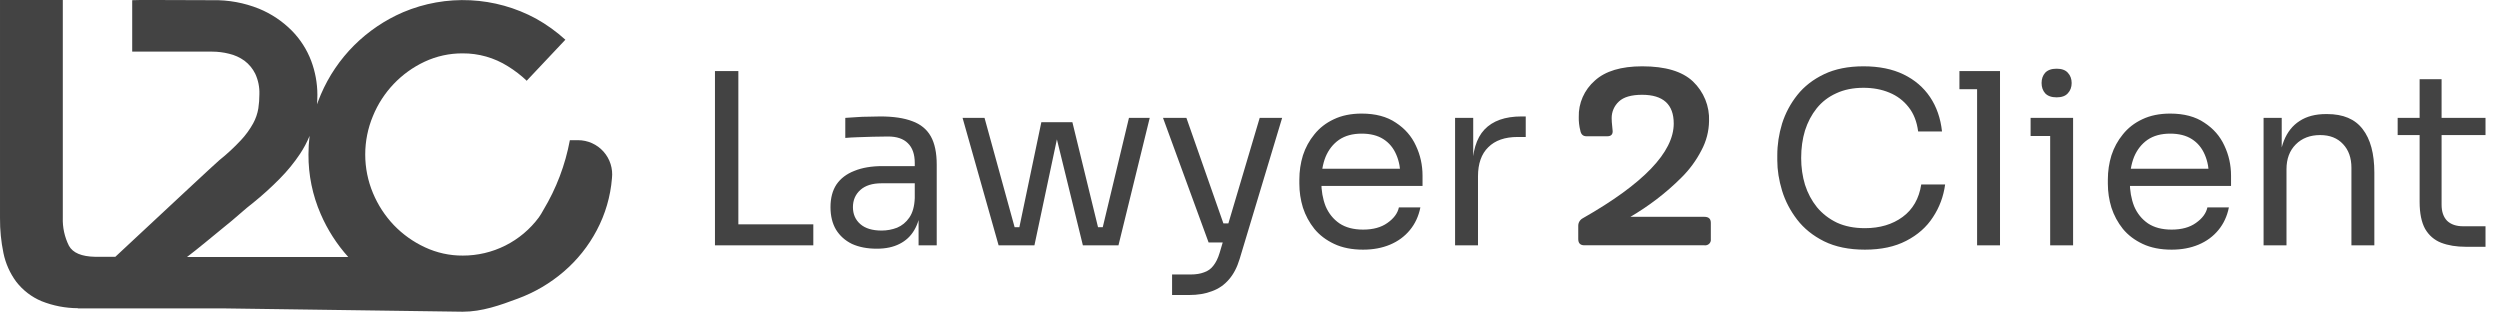
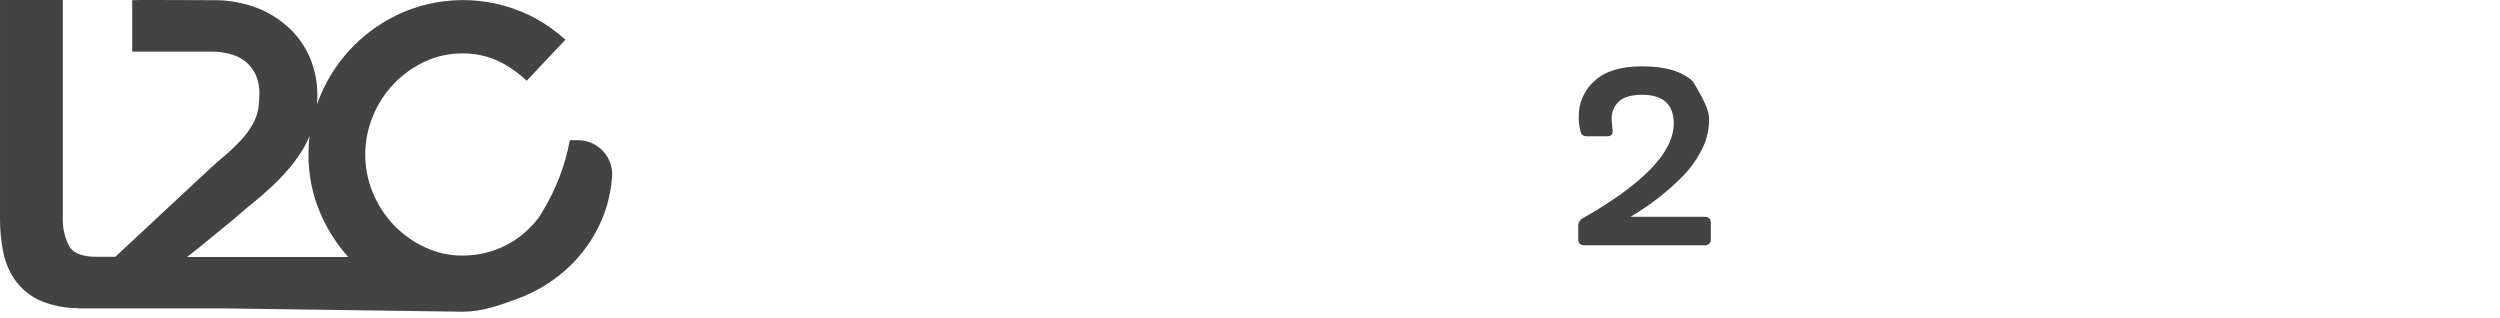
<svg xmlns="http://www.w3.org/2000/svg" width="377" height="48" viewBox="0 0 377 48" fill="none">
  <path fill-rule="evenodd" clip-rule="evenodd" d="M10.395 37.061C10.991 38.138 12.306 38.683 14.323 38.724H17.394C18.189 37.983 19.007 37.219 19.834 36.448C25.933 30.761 32.466 24.669 33.066 24.165C34.23 23.236 35.324 22.223 36.339 21.133C37.056 20.368 37.675 19.516 38.181 18.598C38.564 17.896 38.827 17.134 38.958 16.344C39.063 15.641 39.116 14.93 39.116 14.219C39.154 13.152 38.94 12.091 38.491 11.122C38.111 10.351 37.556 9.68 36.871 9.161C36.17 8.656 35.375 8.296 34.533 8.102C33.707 7.894 32.859 7.788 32.008 7.786H31.856H19.936V0.029C19.936 -0.02 26.288 0.006 29.842 0.021C30.907 0.026 31.72 0.029 32.037 0.029C34.438 -0.021 36.824 0.415 39.052 1.311C40.906 2.072 42.59 3.196 44.003 4.619C45.285 5.918 46.281 7.471 46.926 9.179C47.538 10.807 47.855 12.532 47.862 14.272C47.862 14.769 47.838 15.255 47.803 15.729L47.803 15.729C47.99 15.232 48.177 14.734 48.388 14.243C49.573 11.473 51.278 8.957 53.409 6.832C55.536 4.716 58.043 3.022 60.798 1.838C63.999 0.485 67.463 -0.129 70.933 0.04C74.402 0.209 77.79 1.158 80.844 2.816C82.431 3.701 83.912 4.766 85.258 5.989L79.464 12.135V12.205C78.582 11.369 77.617 10.625 76.582 9.987C74.539 8.703 72.172 8.031 69.76 8.049C67.783 8.037 65.829 8.465 64.037 9.302C60.502 10.955 57.717 13.881 56.239 17.497C55.471 19.336 55.076 21.309 55.076 23.302C55.076 25.294 55.471 27.267 56.239 29.106C56.984 30.899 58.052 32.54 59.39 33.947C60.729 35.34 62.315 36.471 64.066 37.284C65.857 38.125 67.812 38.555 69.789 38.542C72.018 38.547 74.216 38.029 76.209 37.028C78.201 36.028 79.93 34.574 81.259 32.782C81.506 32.426 81.733 32.057 81.937 31.675C83.89 28.432 85.245 24.863 85.936 21.139H87.163C87.889 21.138 88.607 21.291 89.27 21.588C89.933 21.885 90.525 22.318 91.009 22.861C91.493 23.403 91.856 24.041 92.076 24.734C92.296 25.427 92.367 26.159 92.284 26.881C92.063 29.625 91.283 32.295 89.993 34.725C88.745 37.091 87.064 39.2 85.035 40.942C82.975 42.716 80.612 44.104 78.061 45.04C75.431 46.023 72.695 47.007 69.772 47.007C69.234 47.007 33.907 46.509 33.907 46.509H11.798C11.798 46.509 11.775 46.498 11.737 46.475C9.862 46.469 8.004 46.11 6.262 45.415C4.761 44.784 3.448 43.776 2.45 42.488C1.501 41.205 0.843 39.731 0.521 38.168C0.163 36.435 -0.011 34.669 0.001 32.899V0H9.471V32.817C9.419 34.287 9.737 35.746 10.395 37.061ZM28.202 38.753H33.907H52.515C50.79 36.837 49.388 34.652 48.364 32.284C47.127 29.445 46.498 26.378 46.517 23.281C46.517 22.348 46.574 21.415 46.687 20.489C46.3 21.431 45.822 22.332 45.26 23.181C44.364 24.526 43.34 25.78 42.203 26.928C40.933 28.22 39.59 29.438 38.181 30.575C37.596 31.032 36.895 31.594 36.152 32.261C35.419 32.92 34.572 33.608 33.689 34.324L33.656 34.351L30.914 36.599C29.975 37.371 29.071 38.09 28.202 38.753Z" fill="#434343" />
-   <path d="M243.04 17.837C243.044 18.215 243.068 18.591 243.113 18.966C243.168 19.391 243.192 19.668 243.192 19.793C243.192 20.3 242.919 20.549 242.379 20.549H239.239C238.721 20.549 238.411 20.259 238.31 19.68C238.14 19.016 238.062 18.333 238.079 17.648C238.049 16.616 238.251 15.588 238.671 14.639C239.09 13.69 239.717 12.84 240.508 12.15C242.087 10.717 244.468 10 247.65 10C251.136 10 253.684 10.76 255.295 12.28C256.106 13.055 256.741 13.987 257.16 15.015C257.578 16.044 257.77 17.146 257.725 18.251C257.704 19.786 257.313 21.295 256.583 22.657C255.802 24.182 254.777 25.578 253.546 26.791C252.367 27.969 251.107 29.068 249.775 30.081C248.527 31.029 247.221 31.903 245.864 32.697H257.02C257.67 32.697 257.992 32.999 257.992 33.601V36.052C258.01 36.18 257.998 36.311 257.955 36.433C257.913 36.556 257.842 36.667 257.747 36.758C257.653 36.849 257.538 36.918 257.412 36.958C257.286 36.999 257.152 37.01 257.02 36.991H238.929C238.31 36.991 238 36.678 238 36.052V34.038C237.999 33.805 238.064 33.577 238.187 33.377C238.31 33.177 238.487 33.014 238.698 32.904C247.832 27.707 252.399 22.948 252.399 18.629C252.399 15.743 250.81 14.298 247.632 14.294C246.004 14.294 244.838 14.636 244.127 15.31C243.776 15.635 243.498 16.027 243.311 16.462C243.124 16.898 243.032 17.366 243.04 17.837V17.837Z" fill="#434343" />
-   <path d="M107.816 37V10.72H111.344V37H107.816ZM110.624 37V33.832H122.648V37H110.624ZM138.522 37V31.24H137.946V24.58C137.946 23.26 137.598 22.264 136.902 21.592C136.23 20.92 135.234 20.584 133.914 20.584C133.17 20.584 132.402 20.596 131.61 20.62C130.818 20.644 130.062 20.668 129.342 20.692C128.622 20.716 127.998 20.752 127.47 20.8V17.776C127.998 17.728 128.55 17.692 129.126 17.668C129.726 17.62 130.338 17.596 130.962 17.596C131.586 17.572 132.186 17.56 132.762 17.56C134.73 17.56 136.338 17.8 137.586 18.28C138.834 18.736 139.758 19.492 140.358 20.548C140.958 21.604 141.258 23.032 141.258 24.832V37H138.522ZM132.222 37.504C130.782 37.504 129.534 37.264 128.478 36.784C127.446 36.28 126.642 35.56 126.066 34.624C125.514 33.688 125.238 32.56 125.238 31.24C125.238 29.872 125.538 28.732 126.138 27.82C126.762 26.908 127.662 26.224 128.838 25.768C130.014 25.288 131.43 25.048 133.086 25.048H138.306V27.64H132.942C131.55 27.64 130.482 27.976 129.738 28.648C128.994 29.32 128.622 30.184 128.622 31.24C128.622 32.296 128.994 33.148 129.738 33.796C130.482 34.444 131.55 34.768 132.942 34.768C133.758 34.768 134.538 34.624 135.282 34.336C136.026 34.024 136.638 33.52 137.118 32.824C137.622 32.104 137.898 31.12 137.946 29.872L138.882 31.24C138.762 32.608 138.426 33.76 137.874 34.696C137.346 35.608 136.602 36.304 135.642 36.784C134.706 37.264 133.566 37.504 132.222 37.504ZM153.147 37L157.035 18.424H161.715L166.251 37H163.299L158.763 18.496H159.915L155.991 37H153.147ZM151.383 37V34.264H155.379V37H151.383ZM150.591 37L145.155 17.776H148.467L153.759 37H150.591ZM164.019 37V34.264H168.015V37H164.019ZM165.639 37L170.247 17.776H173.379L168.663 37H165.639ZM176.75 44.488V41.392H179.522C180.338 41.392 181.022 41.284 181.574 41.068C182.15 40.876 182.618 40.54 182.978 40.06C183.362 39.58 183.674 38.944 183.914 38.152L189.962 17.776H193.346L186.938 39.052C186.554 40.324 186.014 41.356 185.318 42.148C184.622 42.964 183.77 43.552 182.762 43.912C181.778 44.296 180.626 44.488 179.306 44.488H176.75ZM182.618 36.568V33.688H186.794V36.568H182.618ZM182.258 36.568L175.382 17.776H178.91L185.498 36.568H182.258ZM205.554 37.648C203.874 37.648 202.422 37.36 201.198 36.784C199.974 36.208 198.978 35.452 198.21 34.516C197.442 33.556 196.866 32.488 196.482 31.312C196.122 30.136 195.942 28.936 195.942 27.712V27.064C195.942 25.816 196.122 24.604 196.482 23.428C196.866 22.252 197.442 21.196 198.21 20.26C198.978 19.3 199.95 18.544 201.126 17.992C202.326 17.416 203.73 17.128 205.338 17.128C207.426 17.128 209.142 17.584 210.486 18.496C211.854 19.384 212.862 20.536 213.51 21.952C214.182 23.368 214.518 24.88 214.518 26.488V28.036H197.454V25.444H211.998L211.206 26.848C211.206 25.48 210.99 24.304 210.558 23.32C210.126 22.312 209.478 21.532 208.614 20.98C207.75 20.428 206.658 20.152 205.338 20.152C203.97 20.152 202.83 20.464 201.918 21.088C201.03 21.712 200.358 22.564 199.902 23.644C199.47 24.724 199.254 25.972 199.254 27.388C199.254 28.756 199.47 29.992 199.902 31.096C200.358 32.176 201.054 33.04 201.99 33.688C202.926 34.312 204.114 34.624 205.554 34.624C207.066 34.624 208.29 34.288 209.226 33.616C210.186 32.944 210.762 32.164 210.954 31.276H214.194C213.93 32.596 213.402 33.736 212.61 34.696C211.818 35.656 210.822 36.388 209.622 36.892C208.422 37.396 207.066 37.648 205.554 37.648ZM219.425 37V17.776H222.161V25.696H222.017C222.017 22.888 222.629 20.836 223.853 19.54C225.101 18.22 226.961 17.56 229.433 17.56H230.081V20.656H228.857C226.937 20.656 225.461 21.172 224.429 22.204C223.397 23.212 222.881 24.676 222.881 26.596V37H219.425Z" fill="#434343" />
-   <path d="M281.228 37.648C278.828 37.648 276.776 37.228 275.072 36.388C273.392 35.548 272.036 34.456 271.004 33.112C269.972 31.768 269.216 30.316 268.736 28.756C268.256 27.172 268.016 25.648 268.016 24.184V23.392C268.016 21.808 268.256 20.224 268.736 18.64C269.24 17.056 270.008 15.616 271.04 14.32C272.072 13.024 273.416 11.98 275.072 11.188C276.728 10.396 278.708 10 281.012 10C283.364 10 285.38 10.408 287.06 11.224C288.74 12.04 290.072 13.18 291.056 14.644C292.04 16.108 292.64 17.836 292.856 19.828H289.256C289.064 18.34 288.584 17.116 287.816 16.156C287.048 15.172 286.076 14.44 284.9 13.96C283.748 13.48 282.452 13.24 281.012 13.24C279.452 13.24 278.084 13.516 276.908 14.068C275.732 14.596 274.748 15.352 273.956 16.336C273.188 17.296 272.6 18.412 272.192 19.684C271.808 20.956 271.616 22.336 271.616 23.824C271.616 25.24 271.808 26.584 272.192 27.856C272.6 29.128 273.2 30.256 273.992 31.24C274.808 32.224 275.816 33.004 277.016 33.58C278.216 34.132 279.62 34.408 281.228 34.408C283.484 34.408 285.38 33.844 286.916 32.716C288.452 31.588 289.388 29.956 289.724 27.82H293.324C293.084 29.62 292.472 31.264 291.488 32.752C290.528 34.24 289.184 35.428 287.456 36.316C285.752 37.204 283.676 37.648 281.228 37.648ZM298.145 37V10.72H301.601V37H298.145ZM295.481 13.456V10.72H301.601V13.456H295.481ZM309.166 37V17.776H312.622V37H309.166ZM306.214 20.512V17.776H312.622V20.512H306.214ZM310.138 14.68C309.37 14.68 308.794 14.476 308.41 14.068C308.05 13.66 307.87 13.144 307.87 12.52C307.87 11.896 308.05 11.38 308.41 10.972C308.794 10.564 309.37 10.36 310.138 10.36C310.906 10.36 311.47 10.564 311.83 10.972C312.214 11.38 312.406 11.896 312.406 12.52C312.406 13.144 312.214 13.66 311.83 14.068C311.47 14.476 310.906 14.68 310.138 14.68ZM327.476 37.648C325.796 37.648 324.344 37.36 323.12 36.784C321.896 36.208 320.9 35.452 320.132 34.516C319.364 33.556 318.788 32.488 318.404 31.312C318.044 30.136 317.864 28.936 317.864 27.712V27.064C317.864 25.816 318.044 24.604 318.404 23.428C318.788 22.252 319.364 21.196 320.132 20.26C320.9 19.3 321.872 18.544 323.048 17.992C324.248 17.416 325.652 17.128 327.26 17.128C329.348 17.128 331.064 17.584 332.408 18.496C333.776 19.384 334.784 20.536 335.432 21.952C336.104 23.368 336.44 24.88 336.44 26.488V28.036H319.376V25.444H333.92L333.128 26.848C333.128 25.48 332.912 24.304 332.48 23.32C332.048 22.312 331.4 21.532 330.536 20.98C329.672 20.428 328.58 20.152 327.26 20.152C325.892 20.152 324.752 20.464 323.84 21.088C322.952 21.712 322.28 22.564 321.824 23.644C321.392 24.724 321.176 25.972 321.176 27.388C321.176 28.756 321.392 29.992 321.824 31.096C322.28 32.176 322.976 33.04 323.912 33.688C324.848 34.312 326.036 34.624 327.476 34.624C328.988 34.624 330.212 34.288 331.148 33.616C332.108 32.944 332.684 32.164 332.876 31.276H336.116C335.852 32.596 335.324 33.736 334.532 34.696C333.74 35.656 332.744 36.388 331.544 36.892C330.344 37.396 328.988 37.648 327.476 37.648ZM341.347 37V17.776H344.083V26.02H343.651C343.651 24.124 343.903 22.528 344.407 21.232C344.935 19.912 345.727 18.916 346.783 18.244C347.839 17.548 349.171 17.2 350.779 17.2H350.923C353.347 17.2 355.135 17.956 356.287 19.468C357.463 20.98 358.051 23.164 358.051 26.02V37H354.595V25.3C354.595 23.812 354.175 22.624 353.335 21.736C352.495 20.824 351.343 20.368 349.879 20.368C348.367 20.368 347.143 20.836 346.207 21.772C345.271 22.708 344.803 23.956 344.803 25.516V37H341.347ZM371.863 37.216C370.423 37.216 369.175 37.012 368.119 36.604C367.087 36.196 366.283 35.5 365.707 34.516C365.155 33.508 364.879 32.152 364.879 30.448V11.944H368.191V30.88C368.191 31.912 368.467 32.716 369.019 33.292C369.595 33.844 370.399 34.12 371.431 34.12H374.815V37.216H371.863ZM361.567 20.368V17.776H374.815V20.368H361.567Z" fill="#434343" />
+   <path d="M243.04 17.837C243.044 18.215 243.068 18.591 243.113 18.966C243.168 19.391 243.192 19.668 243.192 19.793C243.192 20.3 242.919 20.549 242.379 20.549H239.239C238.721 20.549 238.411 20.259 238.31 19.68C238.14 19.016 238.062 18.333 238.079 17.648C238.049 16.616 238.251 15.588 238.671 14.639C239.09 13.69 239.717 12.84 240.508 12.15C242.087 10.717 244.468 10 247.65 10C251.136 10 253.684 10.76 255.295 12.28C257.578 16.044 257.77 17.146 257.725 18.251C257.704 19.786 257.313 21.295 256.583 22.657C255.802 24.182 254.777 25.578 253.546 26.791C252.367 27.969 251.107 29.068 249.775 30.081C248.527 31.029 247.221 31.903 245.864 32.697H257.02C257.67 32.697 257.992 32.999 257.992 33.601V36.052C258.01 36.18 257.998 36.311 257.955 36.433C257.913 36.556 257.842 36.667 257.747 36.758C257.653 36.849 257.538 36.918 257.412 36.958C257.286 36.999 257.152 37.01 257.02 36.991H238.929C238.31 36.991 238 36.678 238 36.052V34.038C237.999 33.805 238.064 33.577 238.187 33.377C238.31 33.177 238.487 33.014 238.698 32.904C247.832 27.707 252.399 22.948 252.399 18.629C252.399 15.743 250.81 14.298 247.632 14.294C246.004 14.294 244.838 14.636 244.127 15.31C243.776 15.635 243.498 16.027 243.311 16.462C243.124 16.898 243.032 17.366 243.04 17.837V17.837Z" fill="#434343" />
</svg>